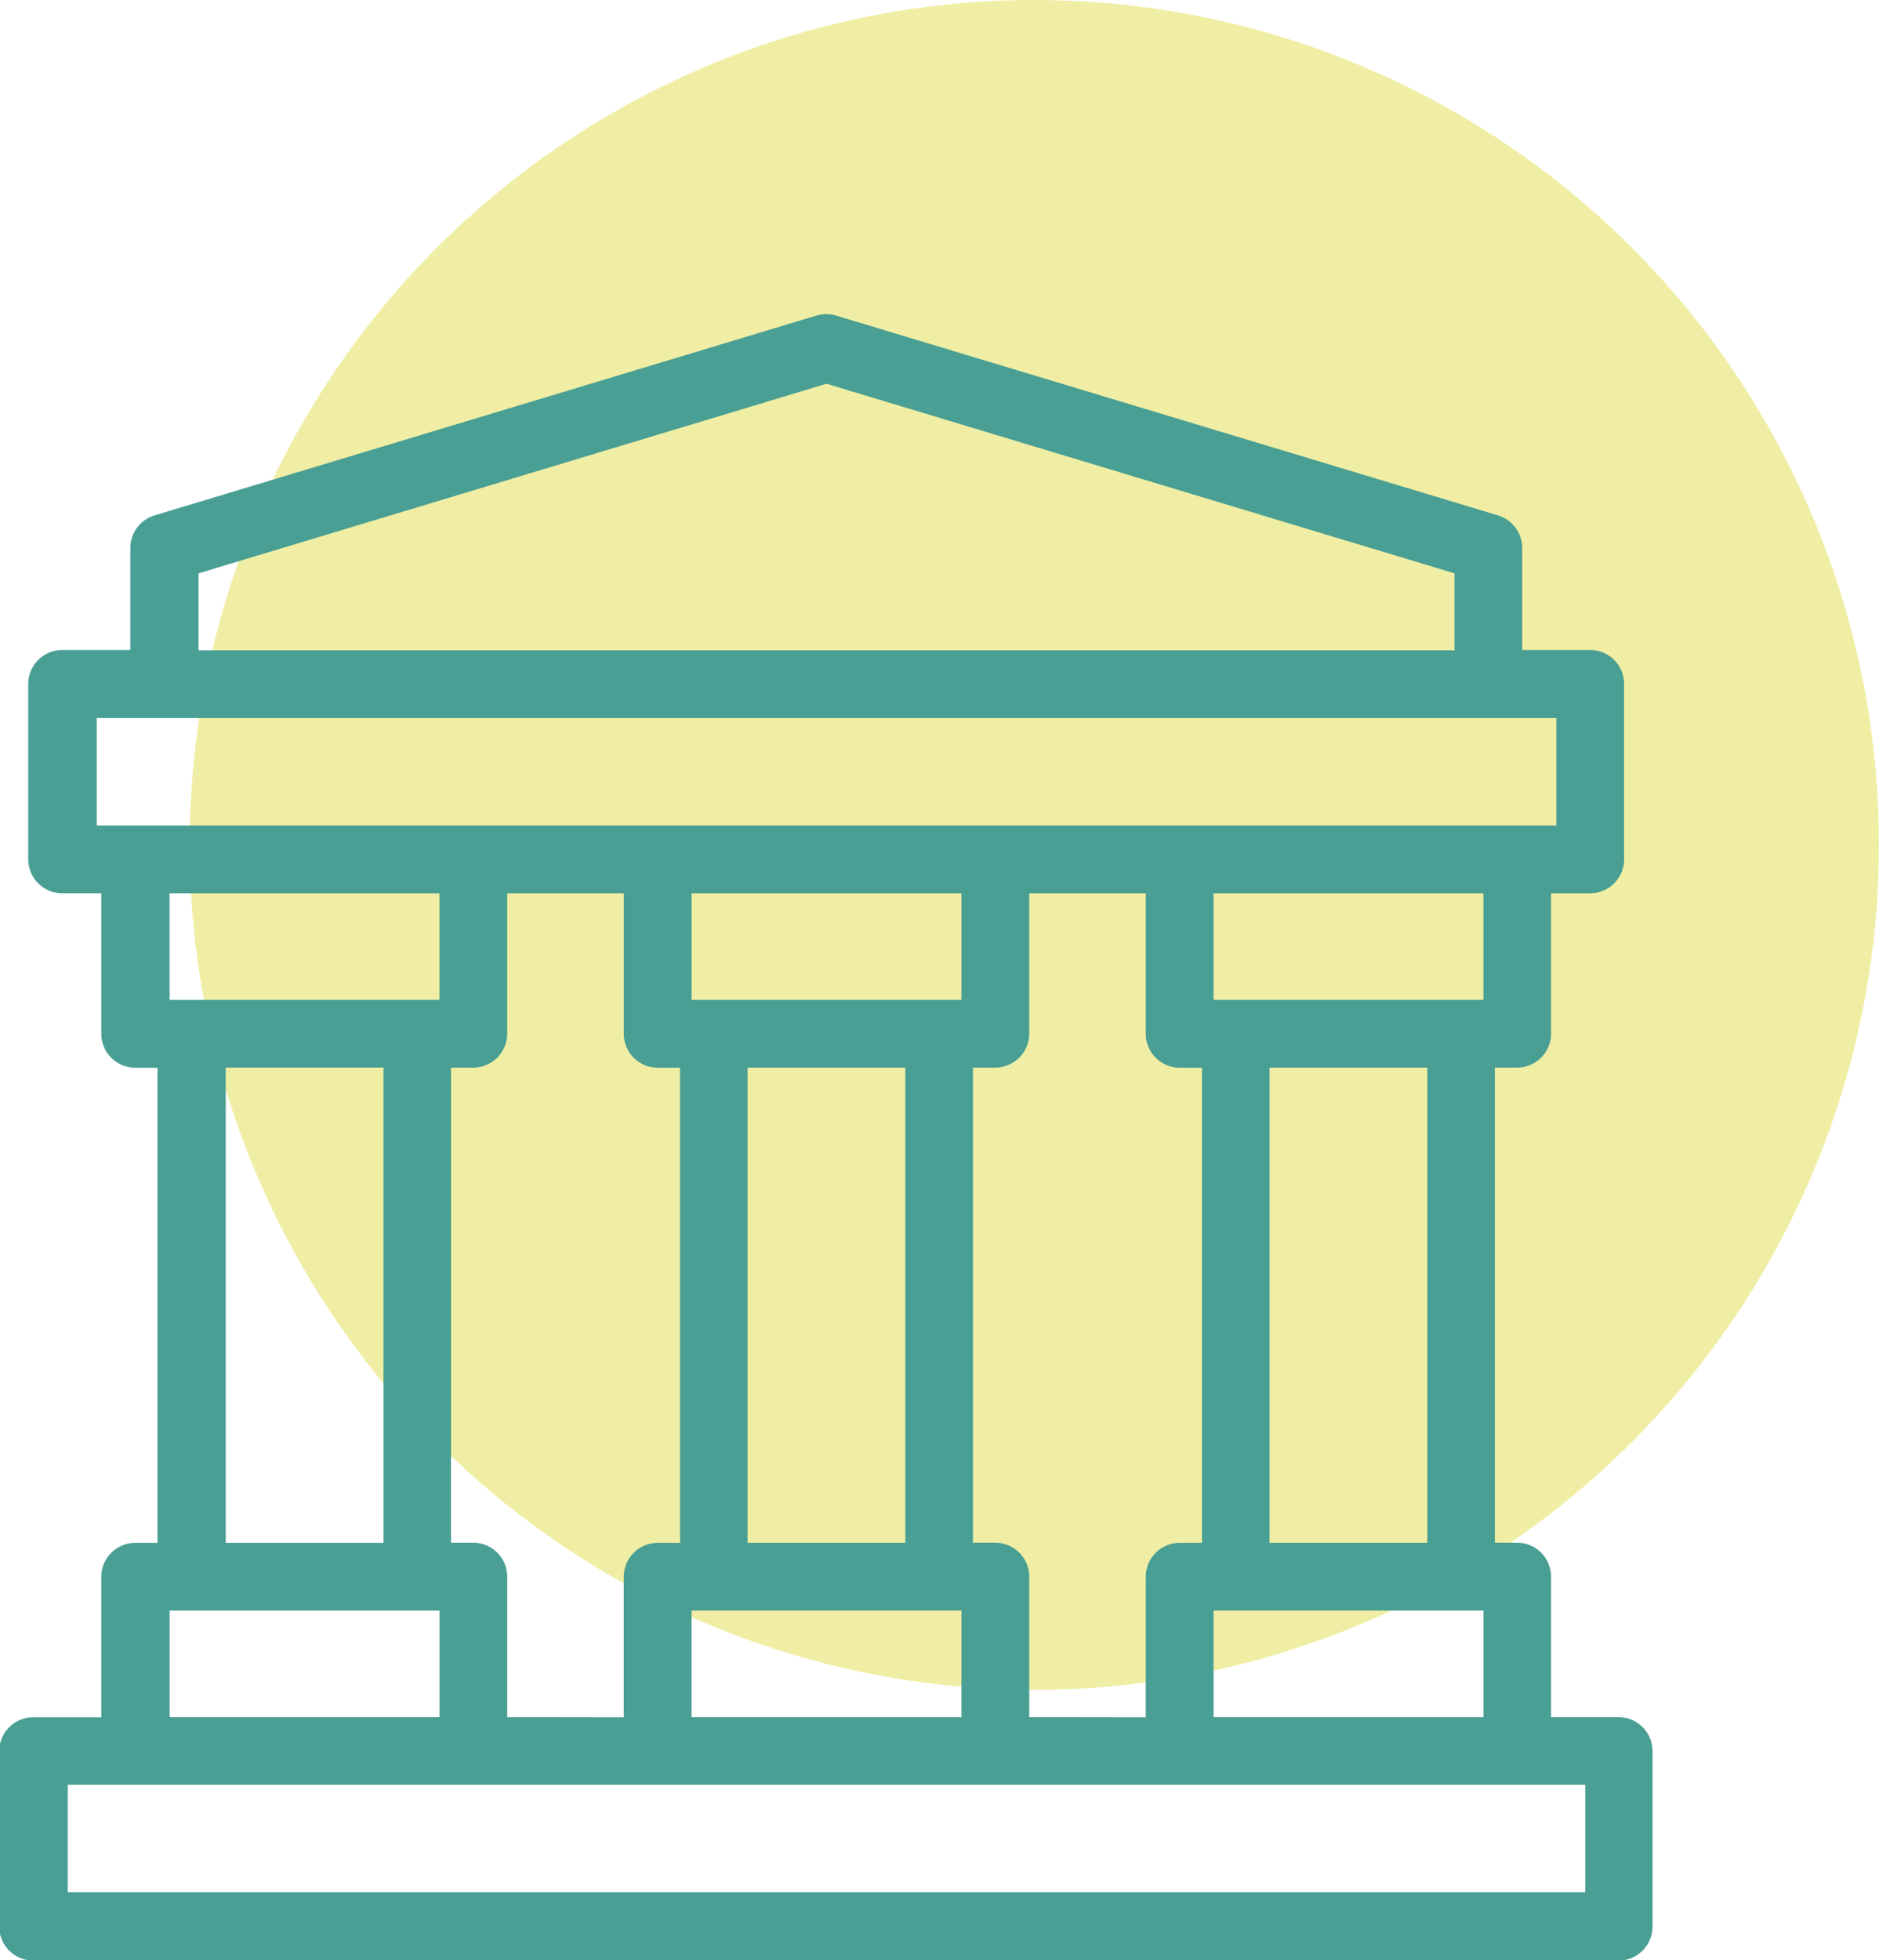
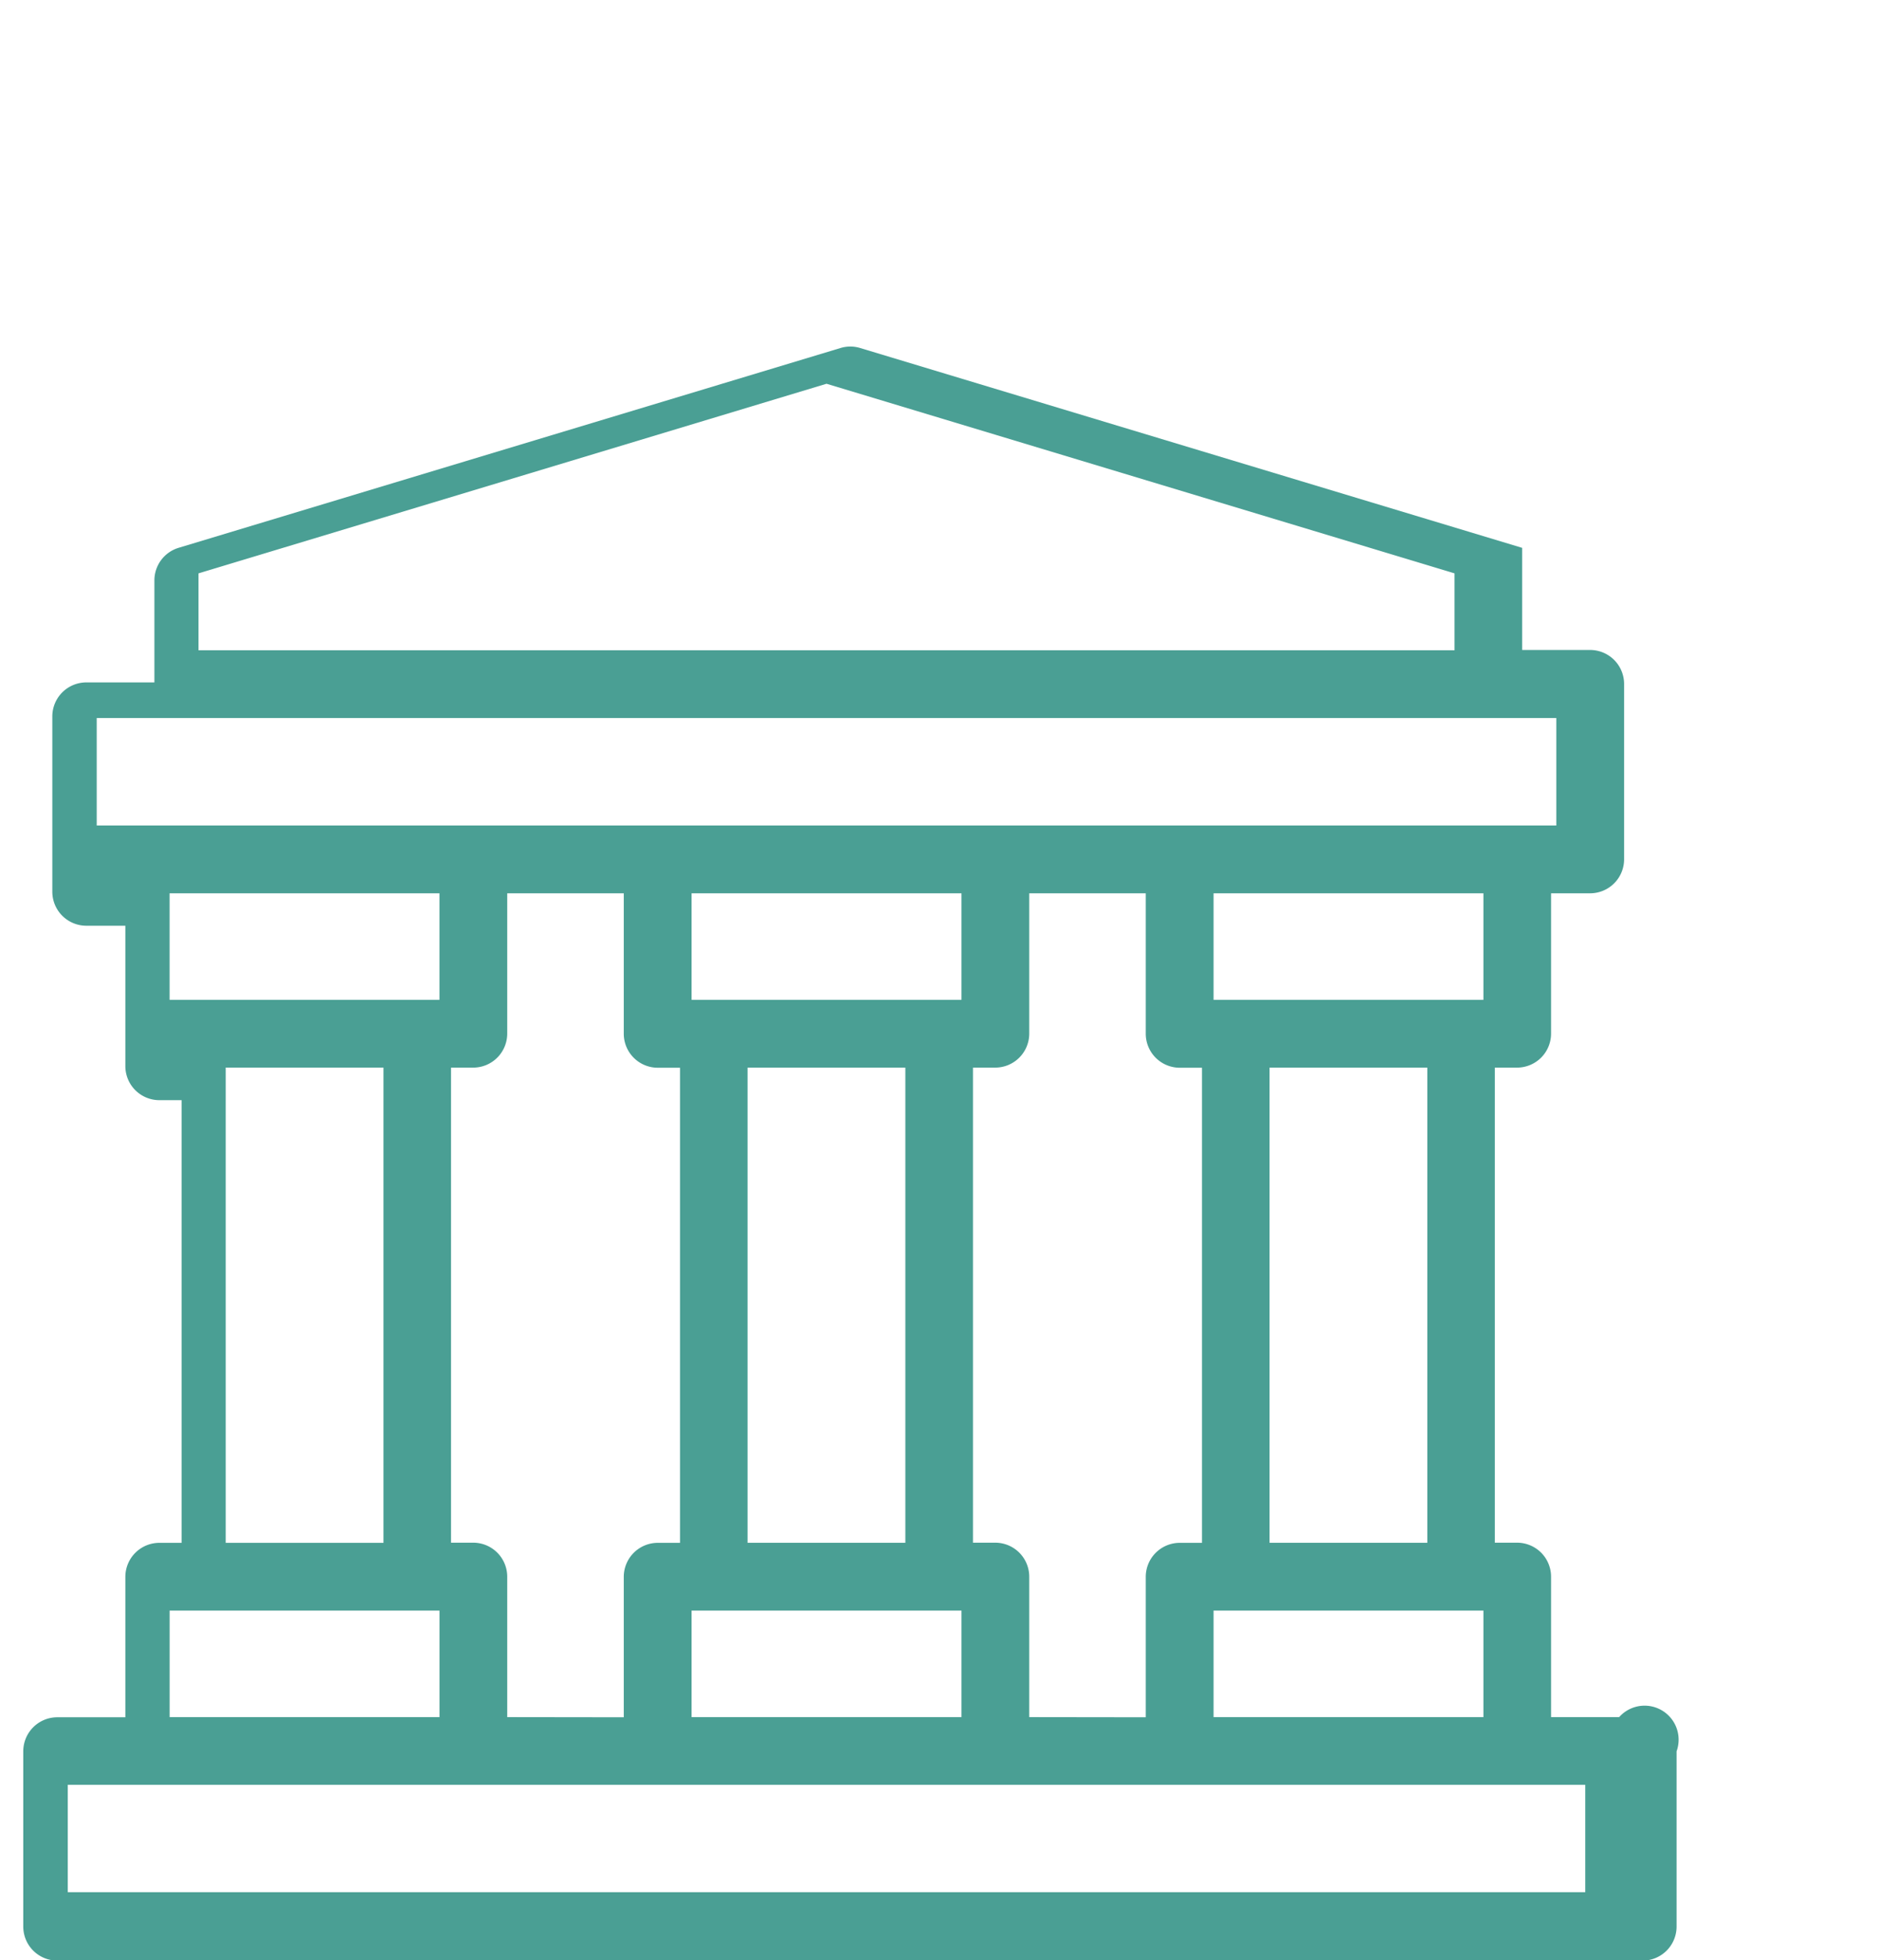
<svg xmlns="http://www.w3.org/2000/svg" id="Group_606" data-name="Group 606" width="60.738" height="63.343" viewBox="0 0 60.738 63.343">
-   <ellipse id="Ellipse_57" data-name="Ellipse 57" cx="27.303" cy="27.303" rx="27.303" ry="27.303" transform="translate(6.131)" fill="#e1de4b" opacity="0.5" />
-   <path id="Path_981" data-name="Path 981" d="M2595.462,870.232h-2.2v-4.537a1.1,1.1,0,0,0-1.1-1.1h-.718V849.243h.718a1.1,1.1,0,0,0,1.1-1.1V843.61h1.261a1.1,1.1,0,0,0,1.1-1.1v-5.663a1.1,1.1,0,0,0-1.1-1.1h-2.195v-3.3a1.1,1.1,0,0,0-.778-1.048l-21.4-6.458a1.091,1.091,0,0,0-.635,0l-21.4,6.458a1.1,1.1,0,0,0-.778,1.048v3.3h-2.2a1.1,1.1,0,0,0-1.1,1.1v5.663a1.1,1.1,0,0,0,1.1,1.1h1.261v4.537a1.1,1.1,0,0,0,1.1,1.1h.718V864.6h-.718a1.1,1.1,0,0,0-1.1,1.1v4.537h-2.2a1.1,1.1,0,0,0-1.1,1.1v5.663a1.1,1.1,0,0,0,1.1,1.1h51.243a1.1,1.1,0,0,0,1.1-1.1v-5.663A1.1,1.1,0,0,0,2595.462,870.232Zm-19.068,0v-4.537a1.1,1.1,0,0,0-1.1-1.1h-.719V849.243h.719a1.1,1.1,0,0,0,1.1-1.1V843.61h3.766v4.537a1.1,1.1,0,0,0,1.1,1.1h.718V864.6h-.718a1.1,1.1,0,0,0-1.1,1.1v4.537Zm-16.874,0v-4.537a1.1,1.1,0,0,0-1.1-1.1h-.717V849.243h.717a1.1,1.1,0,0,0,1.1-1.1V843.61h3.767v4.537a1.1,1.1,0,0,0,1.1,1.1h.718V864.6h-.718a1.1,1.1,0,0,0-1.1,1.1v4.537Zm12.869-5.633h-5.1V849.243h5.1Zm1.814-17.547h-8.724V843.61h8.724Zm-8.724,19.738h8.724v3.442h-8.724Zm16.873,0h8.723v3.442h-8.723Zm6.91-2.191h-5.1V849.243h5.1Zm1.813-17.547h-8.723V843.61h8.723Zm-41.534-13.781,20.3-6.127,20.3,6.127v2.485h-40.6Zm-3.291,4.676h47.181v3.472H2546.25Zm11.079,5.663v3.442h-8.723V843.61Zm-6.909,5.633h5.1V864.6h-5.1Zm-1.813,17.547h8.723v3.442h-8.723Zm45.76,9.1h-49.052v-3.472h49.052Z" transform="translate(-2543.124 -814.743)" fill="#4a9f94" />
+   <path id="Path_981" data-name="Path 981" d="M2595.462,870.232h-2.2v-4.537a1.1,1.1,0,0,0-1.1-1.1h-.718V849.243h.718a1.1,1.1,0,0,0,1.1-1.1V843.61h1.261a1.1,1.1,0,0,0,1.1-1.1v-5.663a1.1,1.1,0,0,0-1.1-1.1h-2.195v-3.3l-21.4-6.458a1.091,1.091,0,0,0-.635,0l-21.4,6.458a1.1,1.1,0,0,0-.778,1.048v3.3h-2.2a1.1,1.1,0,0,0-1.1,1.1v5.663a1.1,1.1,0,0,0,1.1,1.1h1.261v4.537a1.1,1.1,0,0,0,1.1,1.1h.718V864.6h-.718a1.1,1.1,0,0,0-1.1,1.1v4.537h-2.2a1.1,1.1,0,0,0-1.1,1.1v5.663a1.1,1.1,0,0,0,1.1,1.1h51.243a1.1,1.1,0,0,0,1.1-1.1v-5.663A1.1,1.1,0,0,0,2595.462,870.232Zm-19.068,0v-4.537a1.1,1.1,0,0,0-1.1-1.1h-.719V849.243h.719a1.1,1.1,0,0,0,1.1-1.1V843.61h3.766v4.537a1.1,1.1,0,0,0,1.1,1.1h.718V864.6h-.718a1.1,1.1,0,0,0-1.1,1.1v4.537Zm-16.874,0v-4.537a1.1,1.1,0,0,0-1.1-1.1h-.717V849.243h.717a1.1,1.1,0,0,0,1.1-1.1V843.61h3.767v4.537a1.1,1.1,0,0,0,1.1,1.1h.718V864.6h-.718a1.1,1.1,0,0,0-1.1,1.1v4.537Zm12.869-5.633h-5.1V849.243h5.1Zm1.814-17.547h-8.724V843.61h8.724Zm-8.724,19.738h8.724v3.442h-8.724Zm16.873,0h8.723v3.442h-8.723Zm6.91-2.191h-5.1V849.243h5.1Zm1.813-17.547h-8.723V843.61h8.723Zm-41.534-13.781,20.3-6.127,20.3,6.127v2.485h-40.6Zm-3.291,4.676h47.181v3.472H2546.25Zm11.079,5.663v3.442h-8.723V843.61Zm-6.909,5.633h5.1V864.6h-5.1Zm-1.813,17.547h8.723v3.442h-8.723Zm45.76,9.1h-49.052v-3.472h49.052Z" transform="translate(-2543.124 -814.743)" fill="#4a9f94" />
</svg>